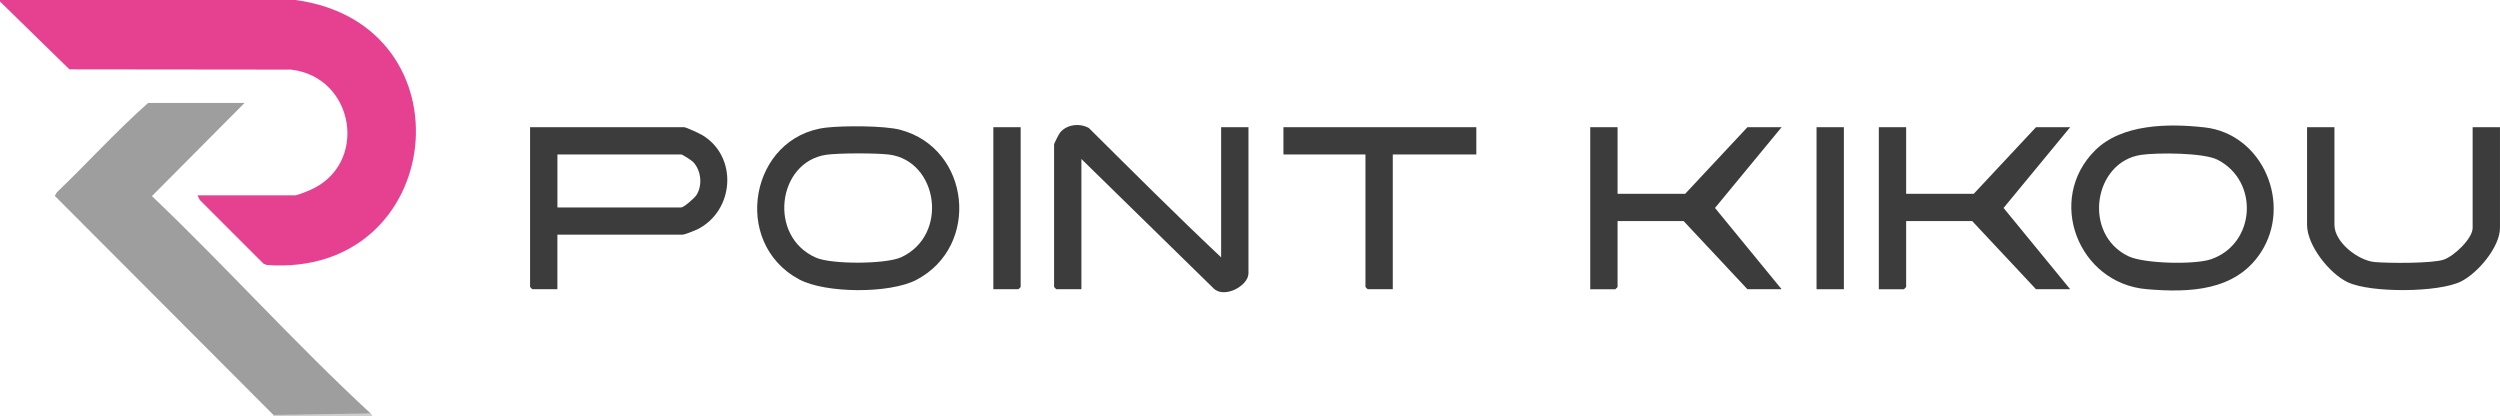
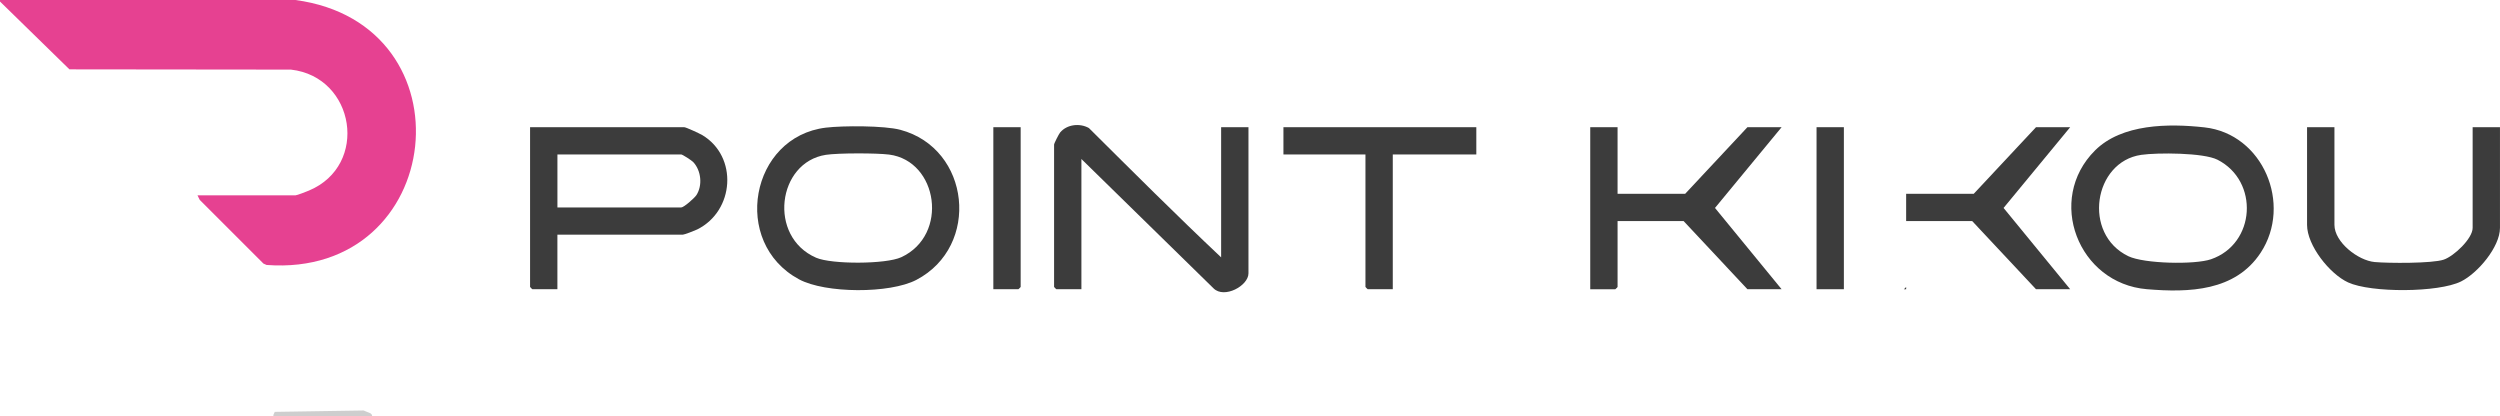
<svg xmlns="http://www.w3.org/2000/svg" id="_レイヤー_2" viewBox="0 0 920.21 153.28">
  <defs>
    <style>.cls-1{fill:#3c3c3c;}.cls-2{fill:#cecece;}.cls-3{fill:#9e9e9e;}.cls-4{fill:#e64191;}</style>
  </defs>
  <g id="_レイヤー_1-2">
    <path class="cls-4" d="M0,0h108.73c65.51,8.82,55.54,102.41-10.6,97.53l-1.16-.51-23.45-23.44-.83-1.68h36.06c.57,0,4.08-1.39,4.95-1.75,22.24-9.3,17.03-41.86-6.61-44.53l-81.53-.09L0,.56v-.56Z" />
    <path class="cls-2" d="M136.97,153.28h-36.34v-.56l.5-1.12,32.71-.51,2.57,1.07c.37.34.61.55.56,1.11Z" />
-     <path class="cls-3" d="M100.63,152.72L20.17,72.1l.78-1.33c11.3-10.83,21.87-22.51,33.56-32.87h35.5l-34.09,34.28c27.28,25.98,52.84,54.47,80.49,79.98l-35.78.56Z" />
    <path class="cls-1" d="M449.48,94.75v-47.93h10.06v53.79c0,4.57-8.88,9.42-12.83,5.55l-48.66-47.63v47.93h-9.22c-.06,0-.84-.78-.84-.84v-52.39c0-.45,1.75-3.89,2.23-4.47,2.51-3.01,7.26-3.52,10.59-1.63,16.11,15.99,32.16,32.05,48.68,47.61Z" />
    <path class="cls-1" d="M595.4,46.82v24.52h24.88l22.92-24.52h12.58l-24.52,29.72,24.52,29.92h-12.58l-23.48-25.08h-24.32v24.25c0,.06-.78.84-.84.84h-9.22v-59.64h10.06Z" />
-     <path class="cls-1" d="M701.62,46.82v24.52h24.88l22.92-24.52h12.58l-24.52,29.72,24.52,29.92h-12.58l-23.48-25.08h-24.32v24.25c0,.06-.78.84-.84.84h-9.22v-59.64h10.06Z" />
+     <path class="cls-1" d="M701.62,46.82v24.52h24.88l22.92-24.52h12.58l-24.52,29.72,24.52,29.92h-12.58l-23.48-25.08h-24.32v24.25c0,.06-.78.84-.84.84h-9.22h10.06Z" />
    <path class="cls-1" d="M859.27,46.82v35.95c0,6.39,8.7,13.12,14.79,13.68,5.02.46,21.2.56,25.44-.88,3.76-1.27,10.64-7.74,10.64-11.69v-37.07h10.06v37.07c0,7.04-8.19,16.67-14.33,19.72-8.33,4.13-33.16,4.23-41.58.35-6.76-3.11-15.1-13.58-15.1-21.18v-35.95h10.06Z" />
    <path class="cls-1" d="M543.41,46.82v10.03h-30.75v49.61h-9.22c-.06,0-.84-.78-.84-.84v-48.77h-30.19v-10.03h71Z" />
    <rect class="cls-1" x="668.64" y="46.82" width="10.06" height="59.64" />
    <path class="cls-1" d="M375.69,46.82v58.8c0,.06-.78.84-.84.84h-9.22v-59.64h10.06Z" />
    <path class="cls-1" d="M258.46,49.71c-.94-.56-5.96-2.89-6.61-2.89h-56.74v58.8c0,.06.78.84.84.84h9.22v-20.07h46.12c.6,0,4.48-1.51,5.33-1.93,13.74-6.8,15.12-26.83,1.84-34.76ZM256.3,71.87c-.67,1.02-4.57,4.49-5.56,4.49h-45.56v-19.51h45.56c.45,0,3.85,2.18,4.44,2.82,2.93,3.15,3.48,8.59,1.13,12.2Z" />
    <path class="cls-1" d="M811.42,46.88c-13.17-1.46-30.41-1.34-40.28,8.5-18.13,18.08-6.2,48.96,19.1,51.07,15.52,1.3,32.53.78,41.87-13.42,11.72-17.81.91-43.76-20.69-46.15ZM813.83,95.43c-5.96,2.05-24.62,1.66-30.41-1.12-16.98-8.17-12.82-34.78,4.73-37.31,6-.86,22.96-.82,28.09,1.8,15.38,7.84,14.08,30.96-2.41,36.63Z" />
    <path class="cls-1" d="M331.4,47.78c-5.88-1.57-21.12-1.55-27.39-.8-27.8,3.32-35.02,42.29-9.91,55.83,9.72,5.24,33.44,5.32,43.2.21,23.7-12.4,19.92-48.36-5.9-55.24ZM331.73,94.68c-5.63,2.61-25.63,2.67-31.34.18-17.81-7.76-14.27-35.11,3.6-37.87,4.49-.69,18.72-.68,23.3-.09,18,2.34,22.1,29.6,4.45,37.78Z" />
  </g>
</svg>